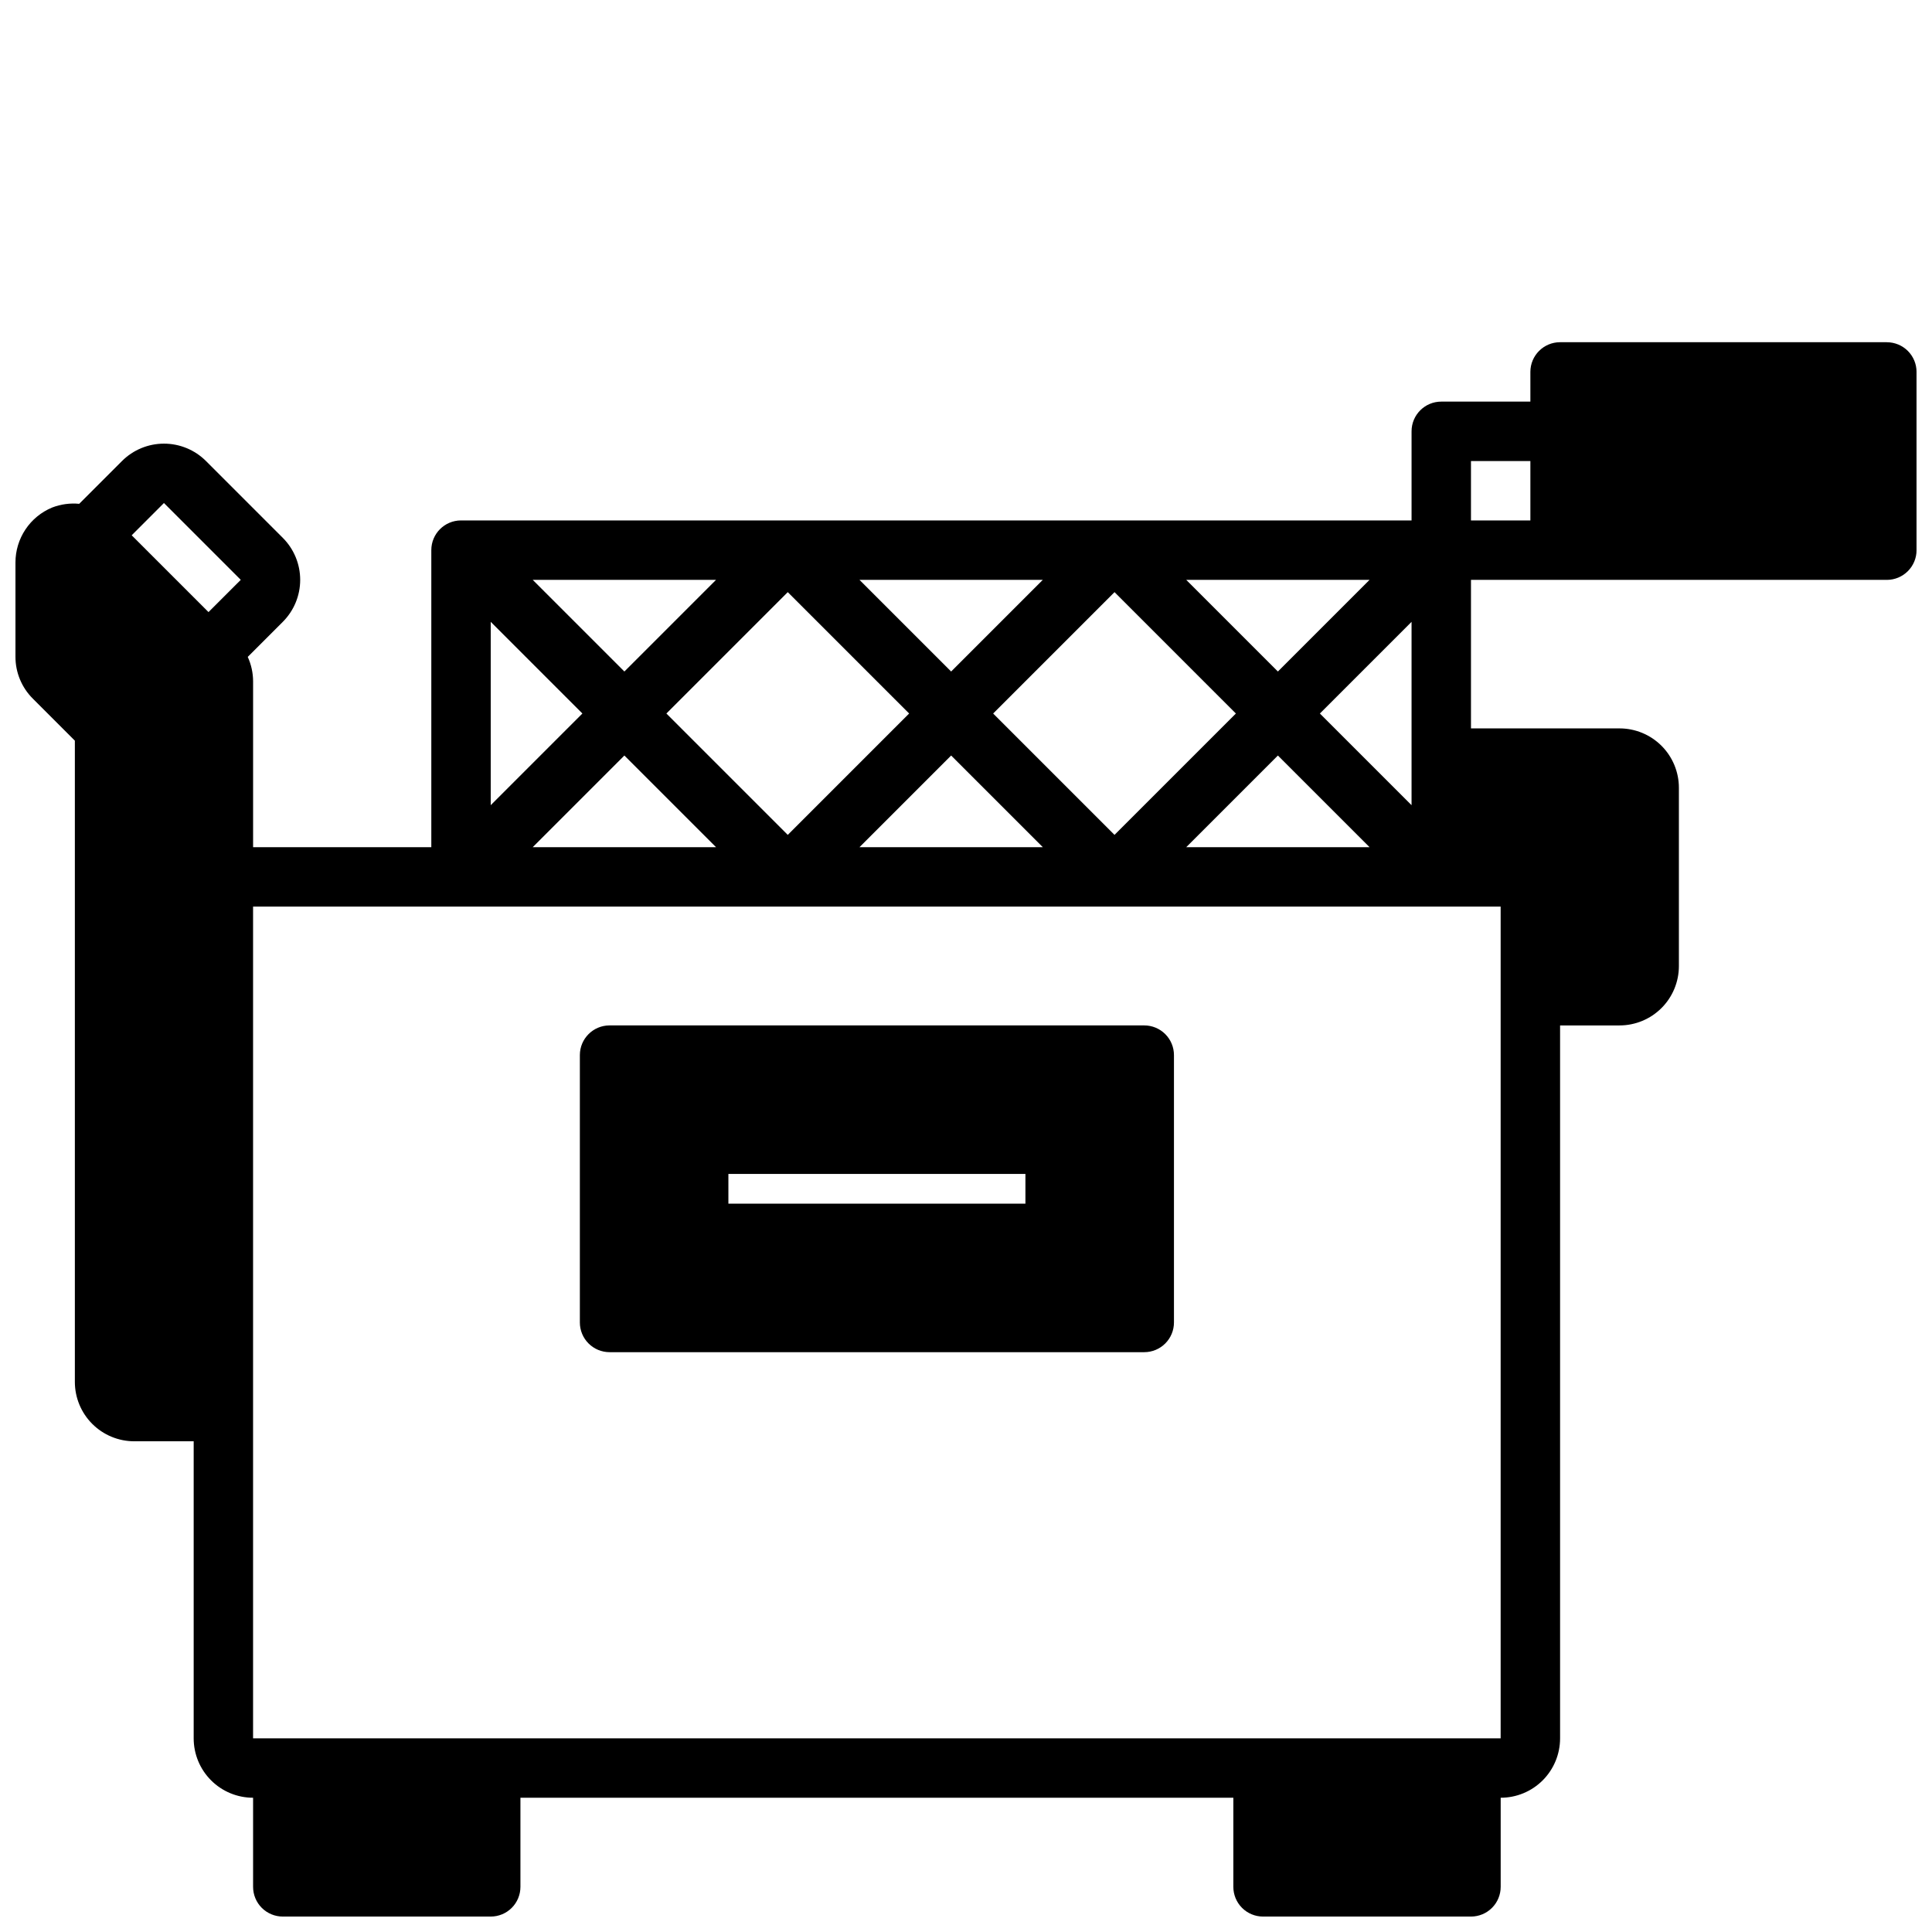
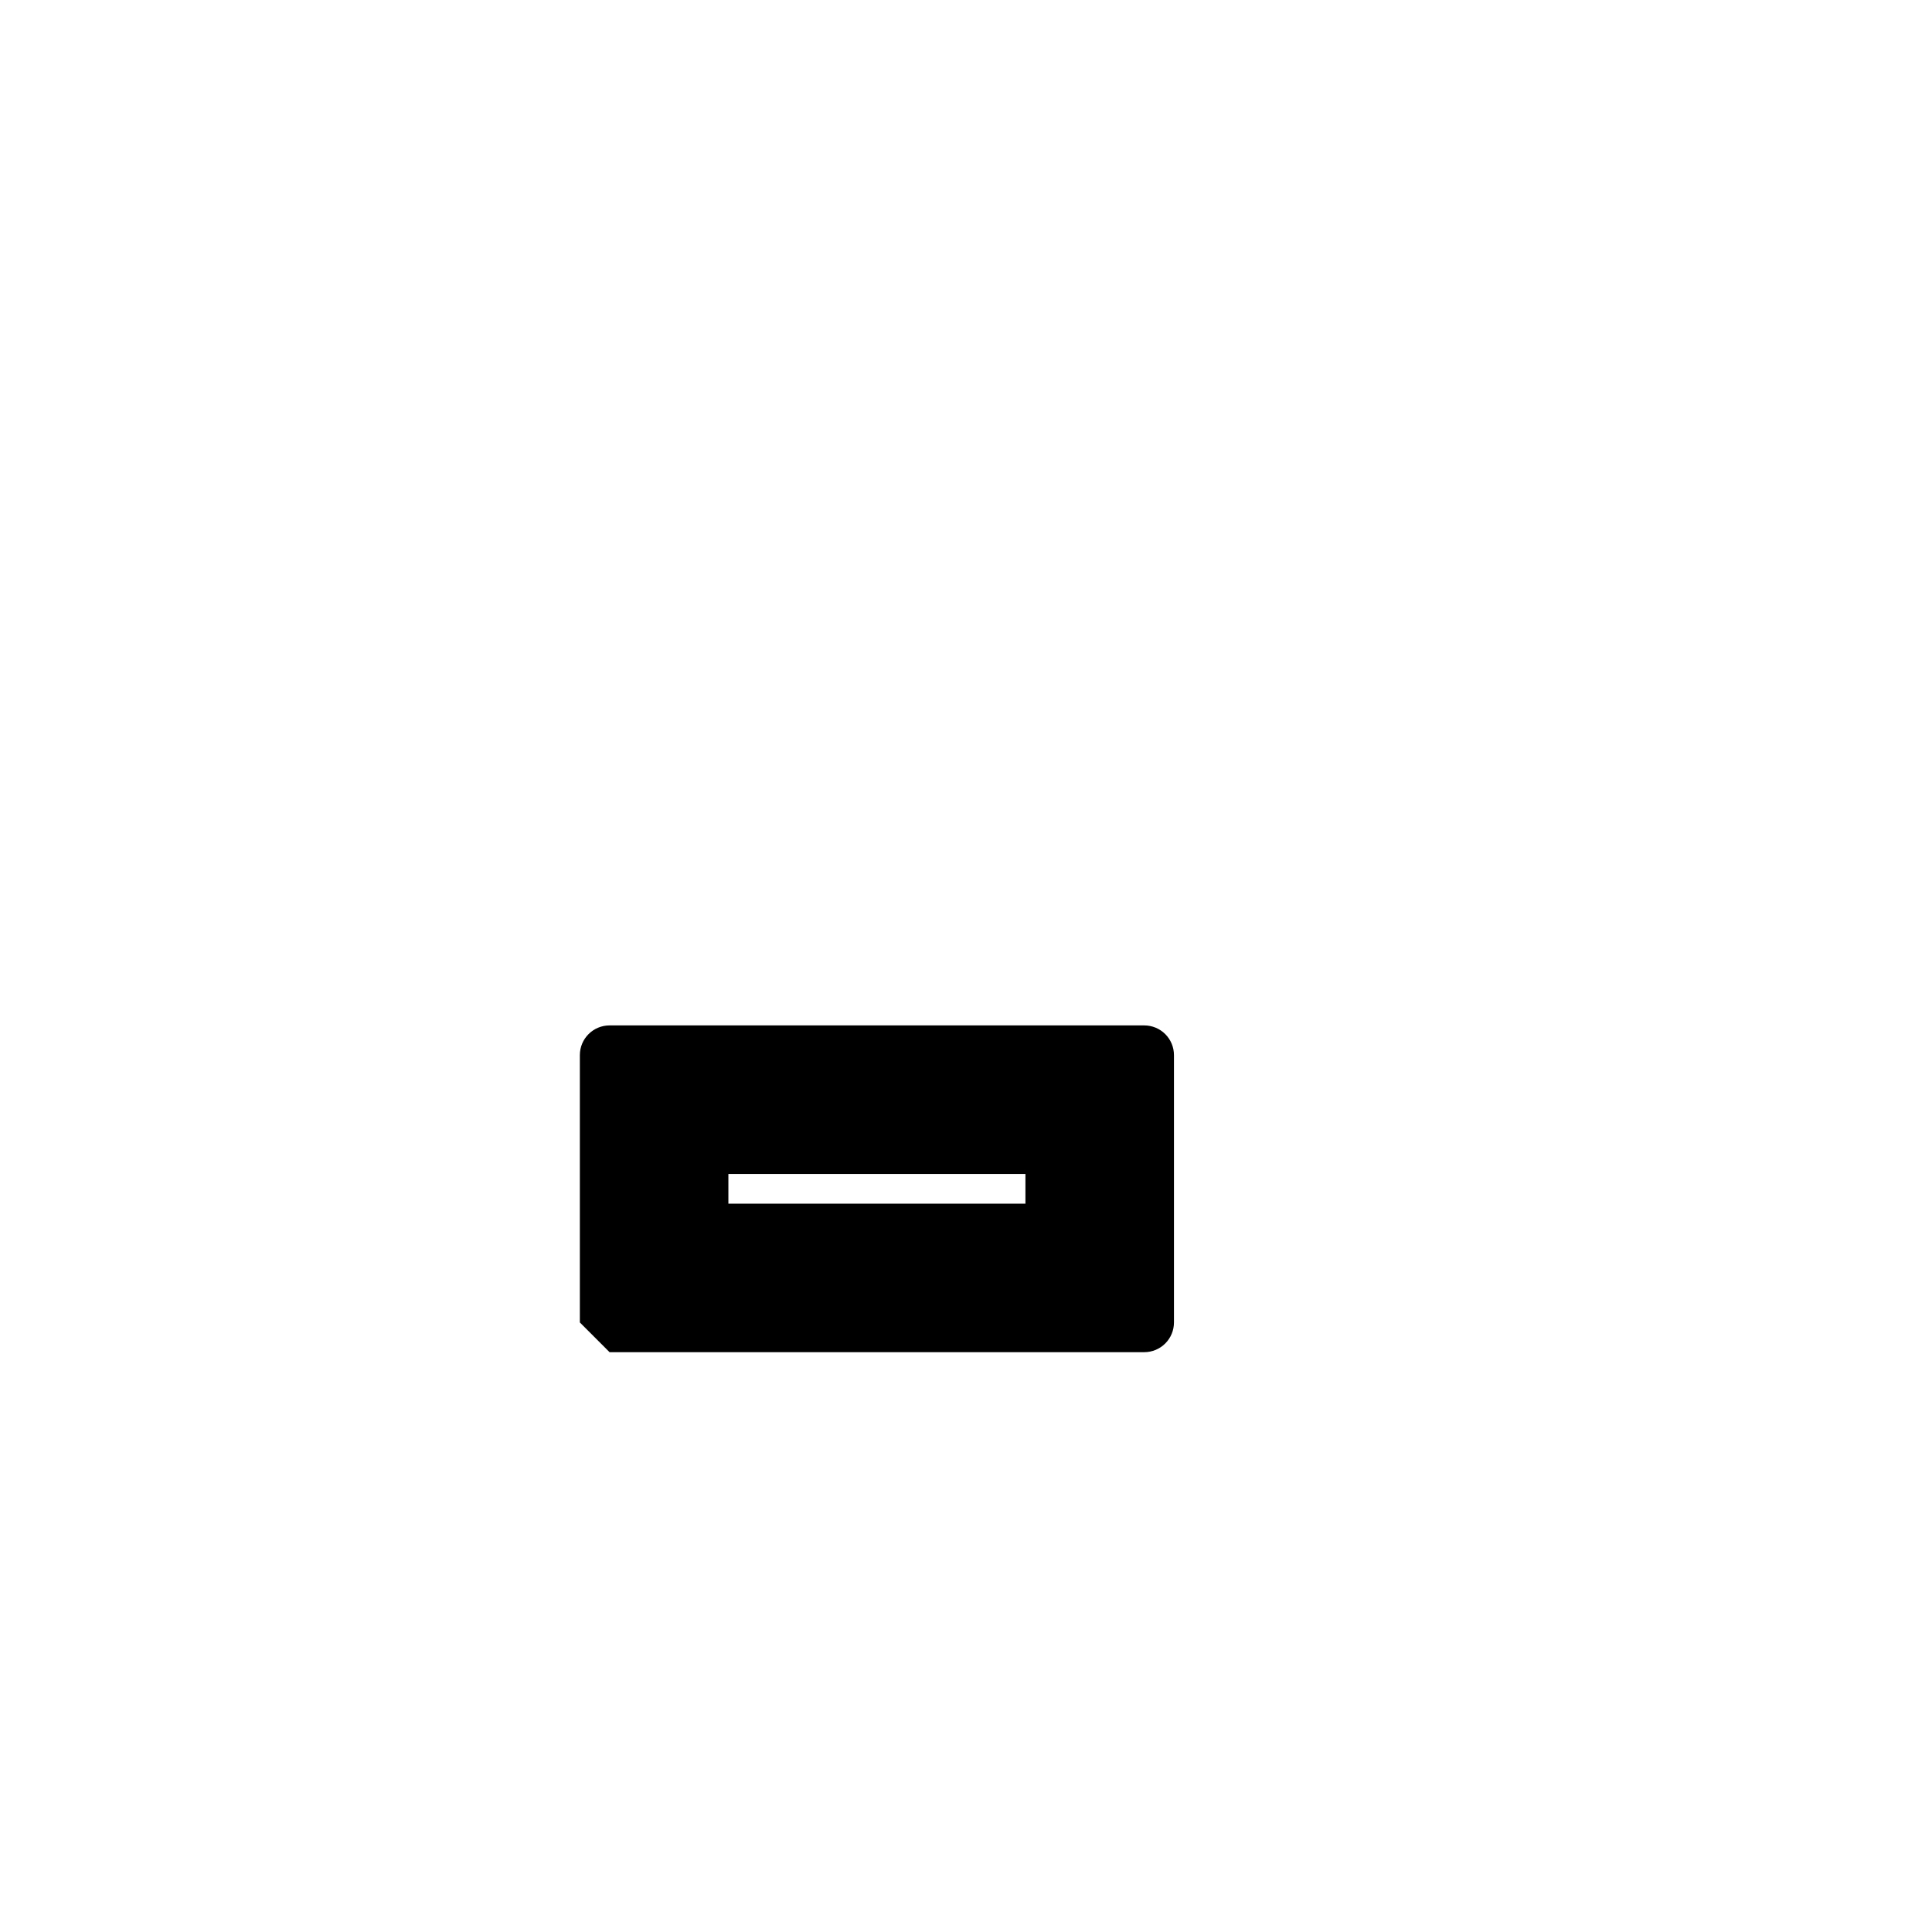
<svg xmlns="http://www.w3.org/2000/svg" width="800px" height="800px" version="1.1" viewBox="144 144 512 512">
  <defs>
    <clipPath id="a">
      <path d="m148.09 234h503.81v417.9h-503.81z" />
    </clipPath>
  </defs>
  <g clip-path="url(#a)">
-     <path d="m644.03 234.69h-86.594c-4.348 0-7.871 3.523-7.871 7.871v7.871h-23.617c-4.348 0-7.871 3.523-7.871 7.871v23.617h-251.9c-4.348 0-7.875 3.523-7.875 7.871v78.723h-47.23v-43.973c-0.008-2.231-0.492-4.43-1.418-6.457l9.289-9.289c2.953-2.953 4.609-6.957 4.609-11.129 0-4.176-1.656-8.18-4.609-11.133l-20.355-20.355c-2.953-2.953-6.957-4.609-11.133-4.609s-8.18 1.656-11.129 4.609l-11.336 11.336c-2.438-0.23-4.898 0.105-7.18 0.988-2.879 1.195-5.336 3.211-7.062 5.801-1.73 2.59-2.652 5.637-2.652 8.75v24.969c-0.012 4.176 1.648 8.188 4.613 11.129l11.129 11.133v169.93c0 4.176 1.66 8.18 4.613 11.133s6.957 4.609 11.133 4.609h15.742v78.723c0 4.176 1.66 8.18 4.613 11.133 2.953 2.953 6.957 4.609 11.133 4.609v23.617c0 2.086 0.828 4.09 2.305 5.566 1.477 1.477 3.481 2.305 5.566 2.305h55.105c2.086 0 4.09-0.828 5.566-2.305 1.477-1.477 2.305-3.481 2.305-5.566v-23.617h188.93v23.617c0 2.086 0.828 4.09 2.305 5.566 1.477 1.477 3.481 2.305 5.566 2.305h55.105c2.086 0 4.09-0.828 5.566-2.305 1.477-1.477 2.305-3.481 2.305-5.566v-23.617c4.176 0 8.18-1.656 11.133-4.609 2.953-2.953 4.609-6.957 4.609-11.133v-188.93h15.746c4.176 0 8.18-1.66 11.133-4.609 2.953-2.953 4.609-6.957 4.609-11.133v-47.234c0-4.176-1.656-8.18-4.609-11.133-2.953-2.953-6.957-4.609-11.133-4.609h-39.359v-39.359h110.21c2.086 0 4.09-0.832 5.566-2.309 1.477-1.477 2.305-3.477 2.305-5.566v-47.23c0-2.09-0.828-4.09-2.305-5.566-1.477-1.477-3.481-2.305-5.566-2.305zm-94.465 31.488v15.742h-15.742v-15.742zm-91.203 31.488h48.586l-24.293 24.293zm13.16 35.426-32.164 32.16-32.164-32.164 32.164-32.164zm-75.461-11.133-24.293-24.293h48.586zm-11.133 11.129-32.164 32.164-32.164-32.164 32.164-32.164zm-75.461-11.129-24.293-24.293h48.586zm-11.129 11.129-24.293 24.293v-48.586zm11.129 11.133 24.293 24.293h-48.586zm86.594 0 24.293 24.293h-48.586zm86.594 0 24.293 24.293h-48.586zm35.422 13.16-24.293-24.293 24.293-24.293zm-310.27-59.715-8.551 8.547-20.355-20.355 8.547-8.551zm333.88 307.01h-330.62v-220.42h330.62z" />
-   </g>
-   <path d="m305.54 502.34h141.7c2.09 0 4.09-0.832 5.566-2.309 1.477-1.473 2.305-3.477 2.305-5.566v-70.848c0-2.086-0.828-4.09-2.305-5.566s-3.477-2.305-5.566-2.305h-141.7c-4.348 0-7.871 3.523-7.871 7.871v70.848c0 2.09 0.828 4.094 2.305 5.566 1.477 1.477 3.477 2.309 5.566 2.309zm110.21-47.23v7.871h-78.719v-7.875z" />
+     </g>
+   <path d="m305.54 502.34h141.7c2.09 0 4.09-0.832 5.566-2.309 1.477-1.473 2.305-3.477 2.305-5.566v-70.848c0-2.086-0.828-4.09-2.305-5.566s-3.477-2.305-5.566-2.305h-141.7c-4.348 0-7.871 3.523-7.871 7.871v70.848zm110.21-47.23v7.871h-78.719v-7.875z" />
</svg>